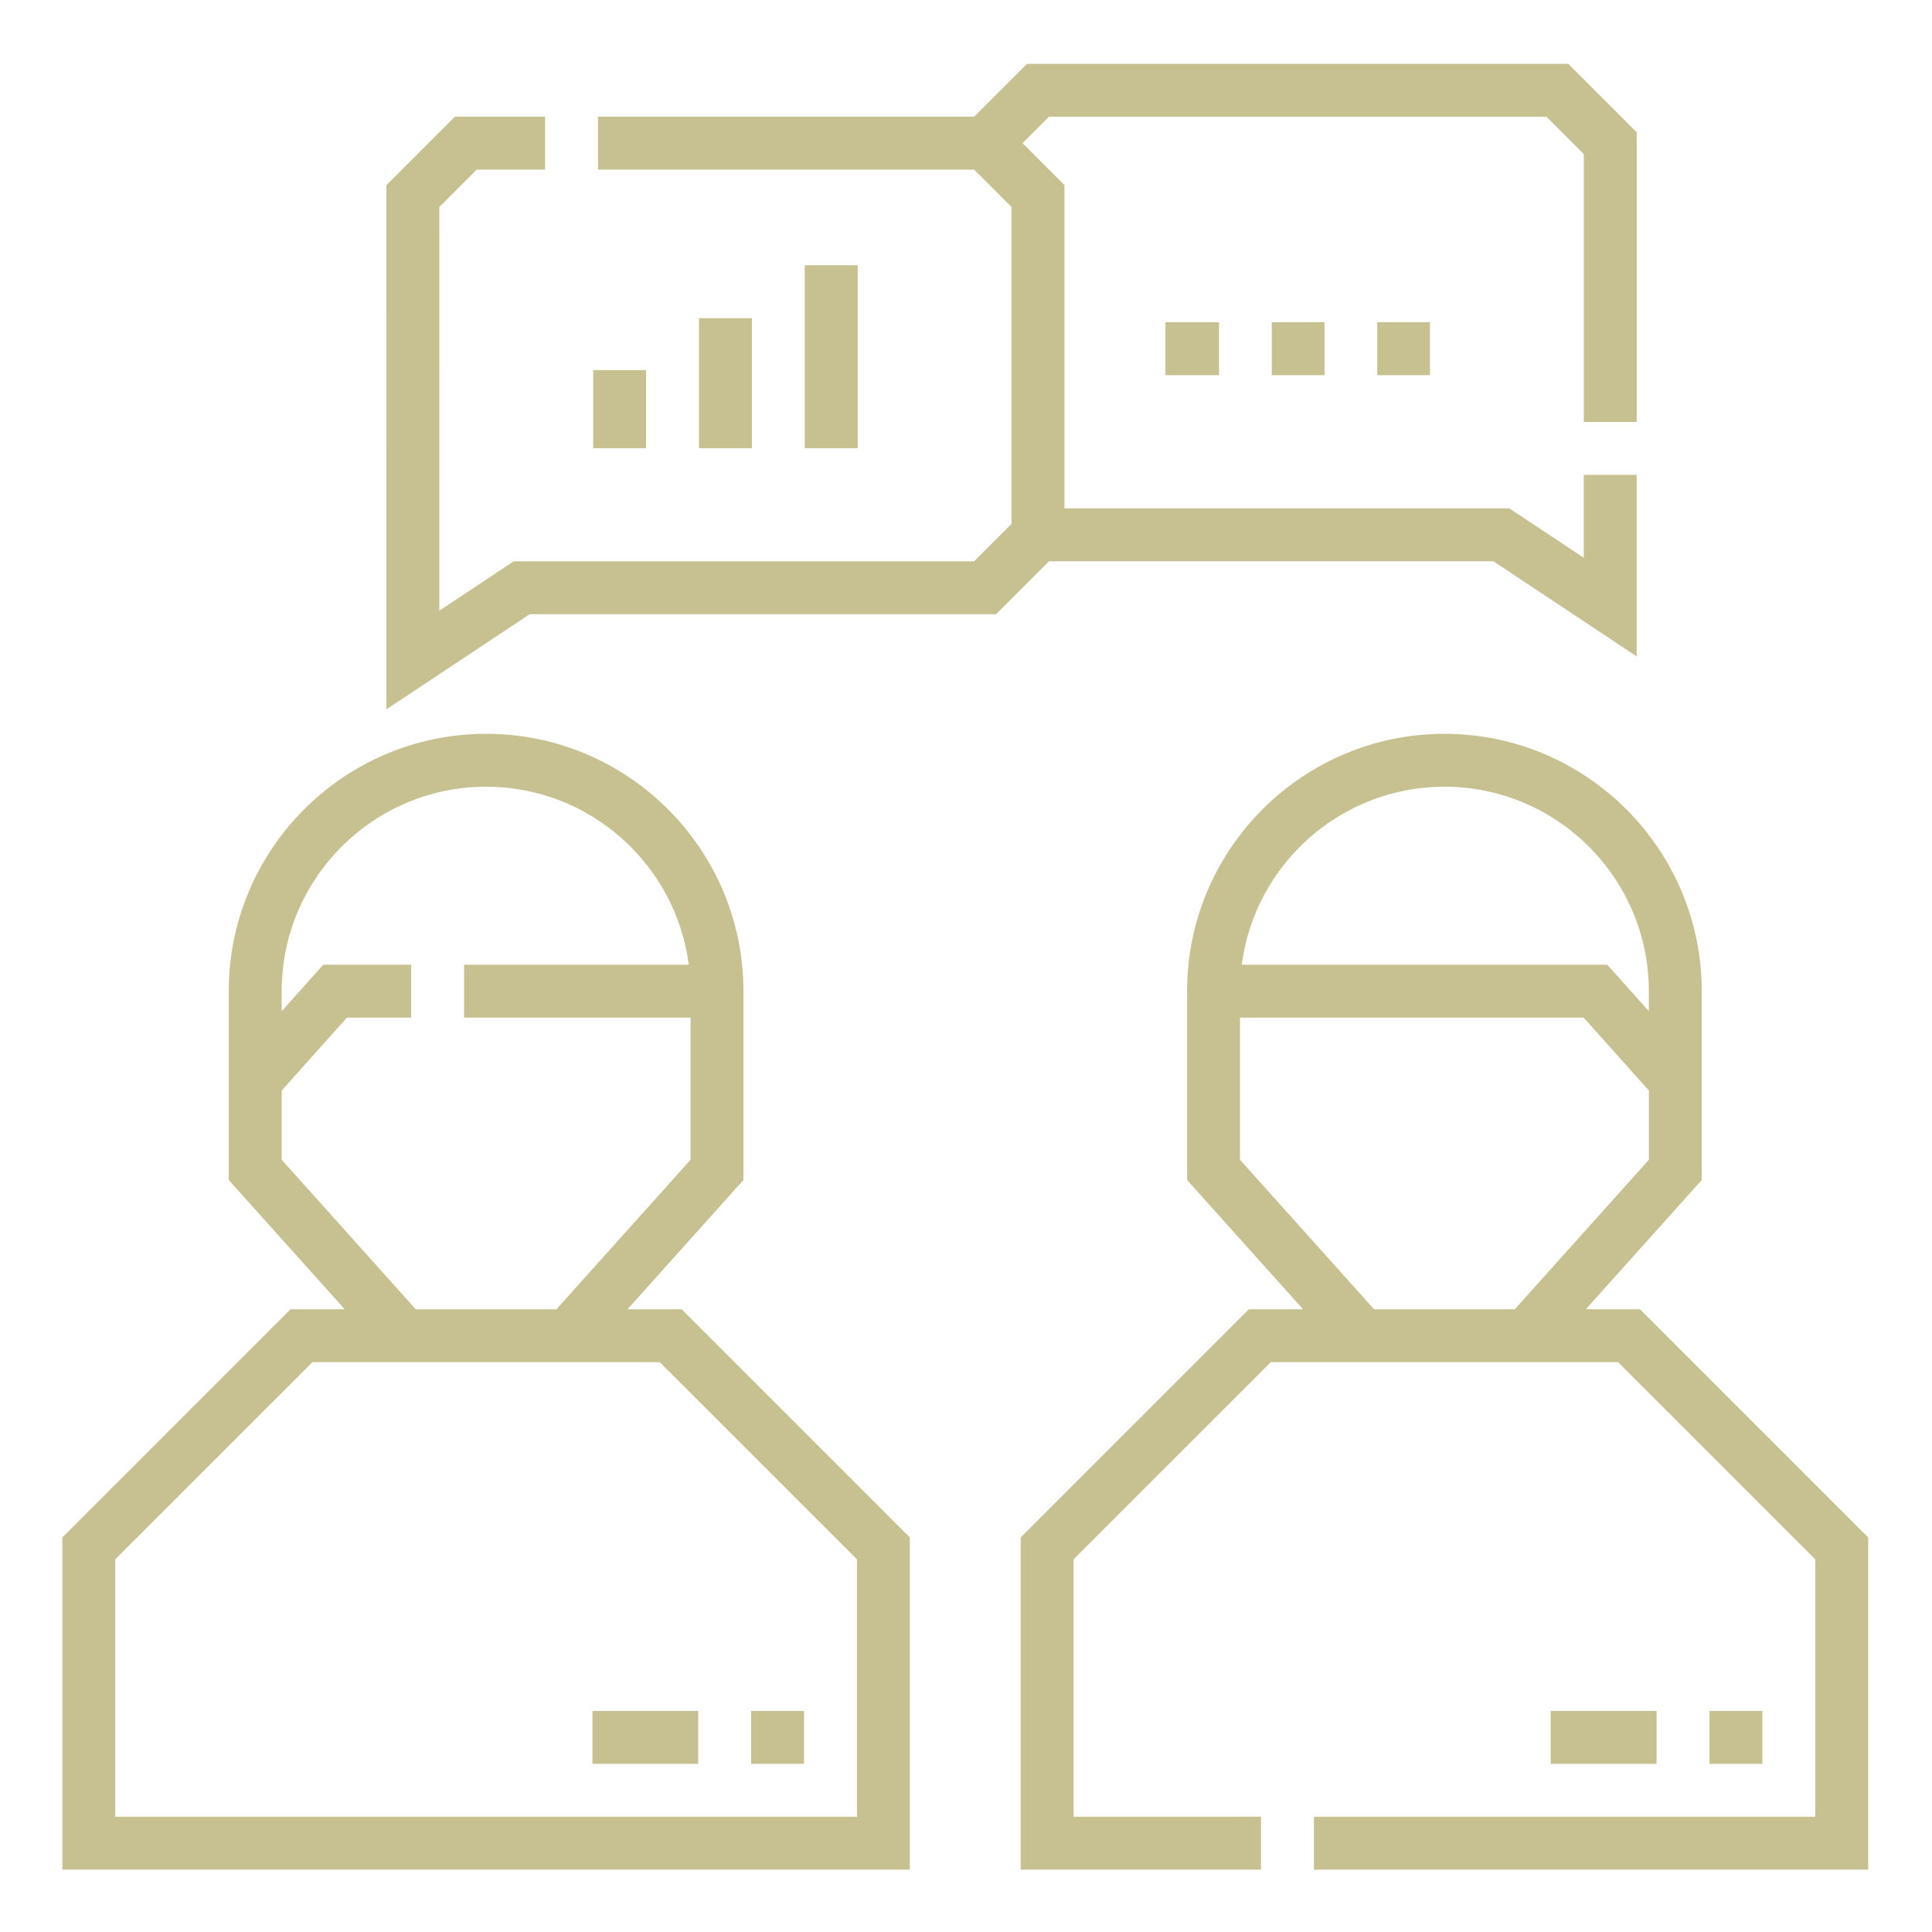
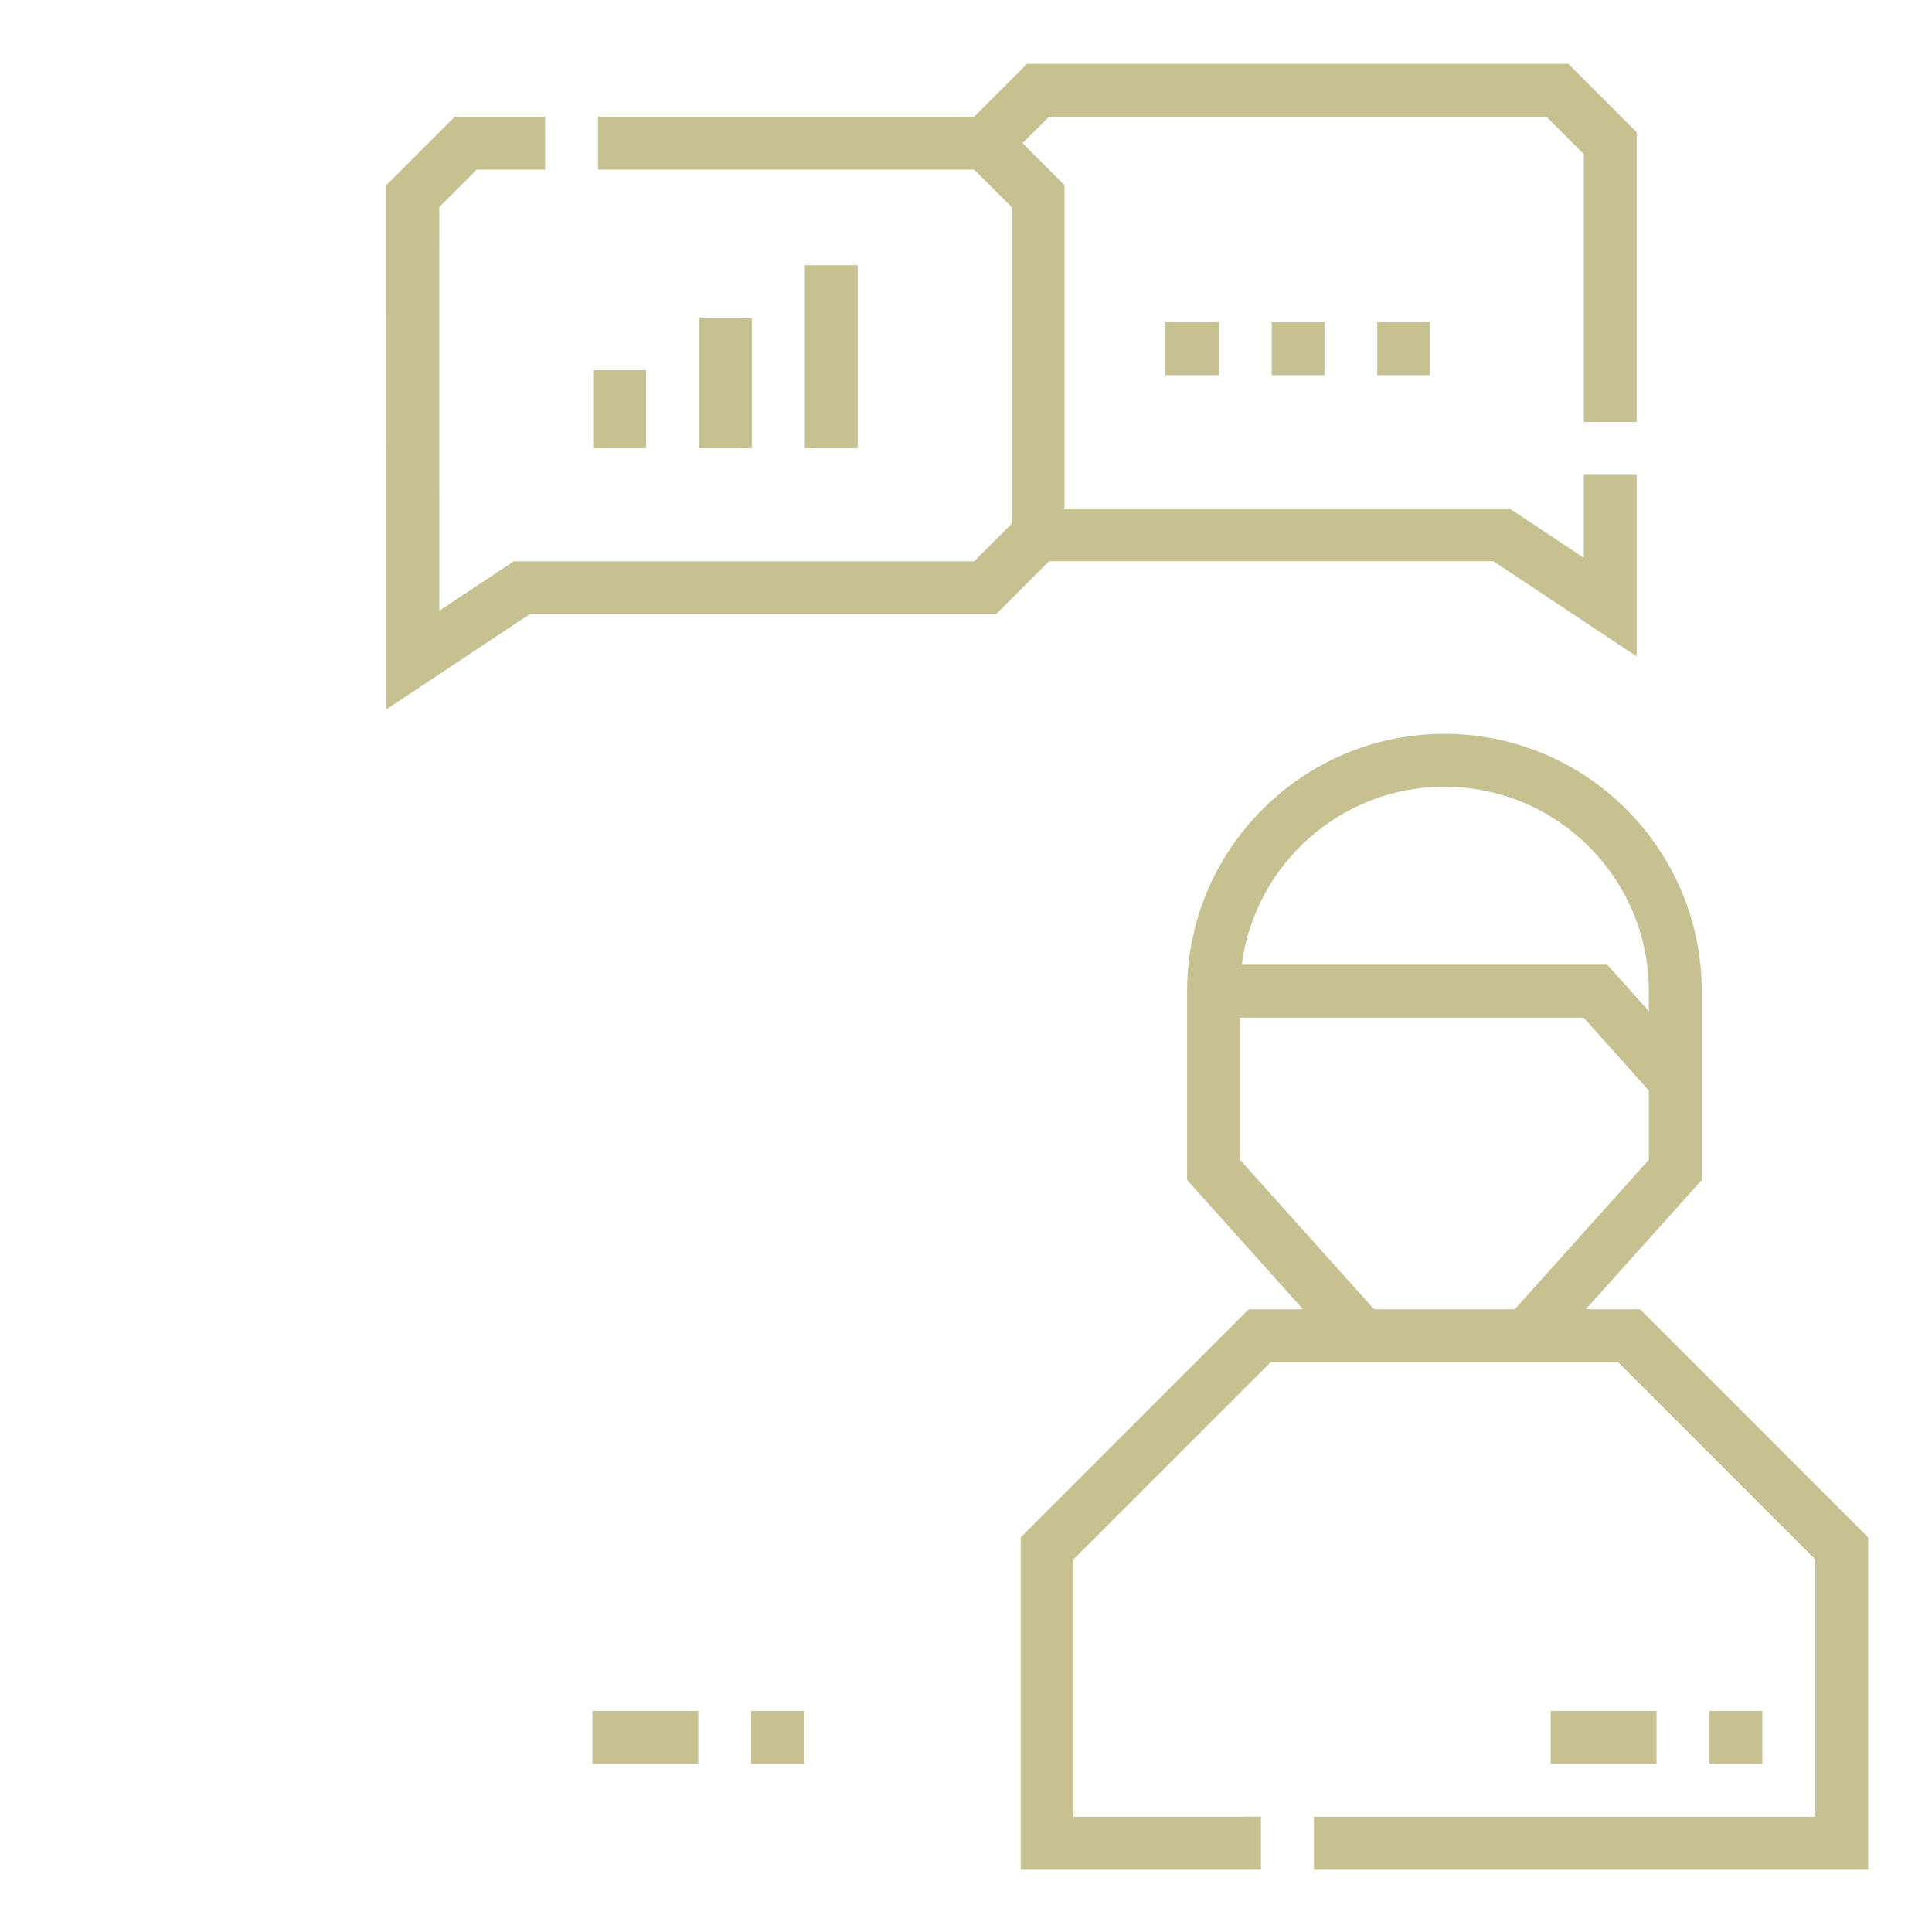
<svg xmlns="http://www.w3.org/2000/svg" xml:space="preserve" width="512px" height="512px" style="shape-rendering:geometricPrecision; text-rendering:geometricPrecision; image-rendering:optimizeQuality; fill-rule:evenodd; clip-rule:evenodd" viewBox="0 0 5120 5120">
  <defs>
    <style type="text/css">
   
    .fil0 {fill:#C7C191}
   
  </style>
  </defs>
  <g id="Layer_x0020_1">
    <g id="_2386267681264">
      <g>
        <polygon class="fil0" points="1572,981 1712.2,981 1712.2,1187.8 1572,1187.8 " />
        <polygon class="fil0" points="2132.8,702.9 2273,702.9 2273,1187.8 2132.8,1187.8 " />
        <polygon class="fil0" points="1852.4,843.1 1992.6,843.1 1992.6,1187.8 1852.4,1187.8 " />
        <path class="fil0" d="M4346.2 3469.7l-143.6 0 307.2 -342.6 0 -500.4c0,-376.1 -305.9,-682 -681.9,-682 -376,0 -682,305.9 -682,682l0 500.4 307.2 342.6 -143.5 0 -604.7 604.7 0 880.4 636.9 0 0 -140.3 -496.7 0.1 0 -682.2 522.6 -522.5 920.4 0 522.6 522.5 0 682.2 -1328.6 0 0 140.2 1468.8 0 0 -880.4 -604.7 -604.7zm-518.3 -1384.8c298.7,0 541.7,243 541.7,541.8l0 53.1 -110.1 -123.2 -968.7 0c34.5,-265.8 262.1,-471.7 537.1,-471.7l0 0zm-541.8 988.6l0 -376.7 910.7 0 172.9 193.4 0 183.3 -355.4 396.2 -372.8 0 -355.4 -396.2z" />
        <polygon class="fil0" points="3957.7,1487.4 4337.4,1739.6 4337.4,1258.4 4197.2,1258.4 4197.2,1478.2 4000,1347.2 2821,1347.2 2821,490.6 2709.8,379.4 2779.9,309.3 4098.2,309.3 4197.3,408.5 4197.3,1118.2 4337.5,1118.2 4337.5,350.4 4156.2,169.1 2721.8,169.1 2581.6,309.3 1584.8,309.3 1584.8,449.5 2581.6,449.5 2680.8,548.7 2680.8,1388.3 2581.6,1487.5 1361.5,1487.5 1164.3,1618.4 1164.2,548.7 1263.3,449.5 1444.6,449.5 1444.6,309.3 1205.3,309.3 1024,490.6 1024.1,1879.8 1403.8,1627.7 2639.7,1627.7 2779.9,1487.4 " />
-         <path class="fil0" d="M1663 3469.7l307.2 -342.6 0 -500.4c0,-376.1 -305.9,-682 -682,-682 -376,0 -682,305.9 -682,682l0 500.4 307.3 342.6 -143.6 0 -604.7 604.7 0 880.4 2246 0 0 -880.4 -604.7 -604.7 -143.5 0 0 0zm-916.5 -396.2l0 -183.3 172.8 -193.4 170.4 0 0 -140.2 -233.1 0 -110.1 123.2 0 -53.1c0,-298.8 243,-541.8 541.7,-541.8 275,0 502.6,205.9 537.1,471.7l-595.4 0 0 140.2 600.1 0 0 376.7 -355.4 396.2 -372.8 0 -355.3 -396.2zm1524.5 1741.1l-1965.6 0 0 -682.2 522.6 -522.5 920.4 0 522.6 522.5 0 682.2z" />
        <polygon class="fil0" points="3088.5,854 3230.6,854 3230.6,994.2 3088.5,994.2 " />
        <polygon class="fil0" points="3370.3,854 3510.1,854 3510.1,994.2 3370.3,994.2 " />
        <polygon class="fil0" points="3649.8,854 3789.5,854 3789.5,994.2 3649.8,994.2 " />
        <polygon class="fil0" points="4530.3,4534.1 4670.5,4534.1 4670.5,4674.4 4530.3,4674.3 " />
        <polygon class="fil0" points="1990.6,4534.1 2130.8,4534.1 2130.8,4674.4 1990.6,4674.3 " />
        <polygon class="fil0" points="1570,4534.1 1850.4,4534.1 1850.4,4674.4 1570,4674.3 " />
        <polygon class="fil0" points="4109.6,4534.1 4390.1,4534.1 4390.1,4674.4 4109.6,4674.3 " />
      </g>
    </g>
  </g>
</svg>